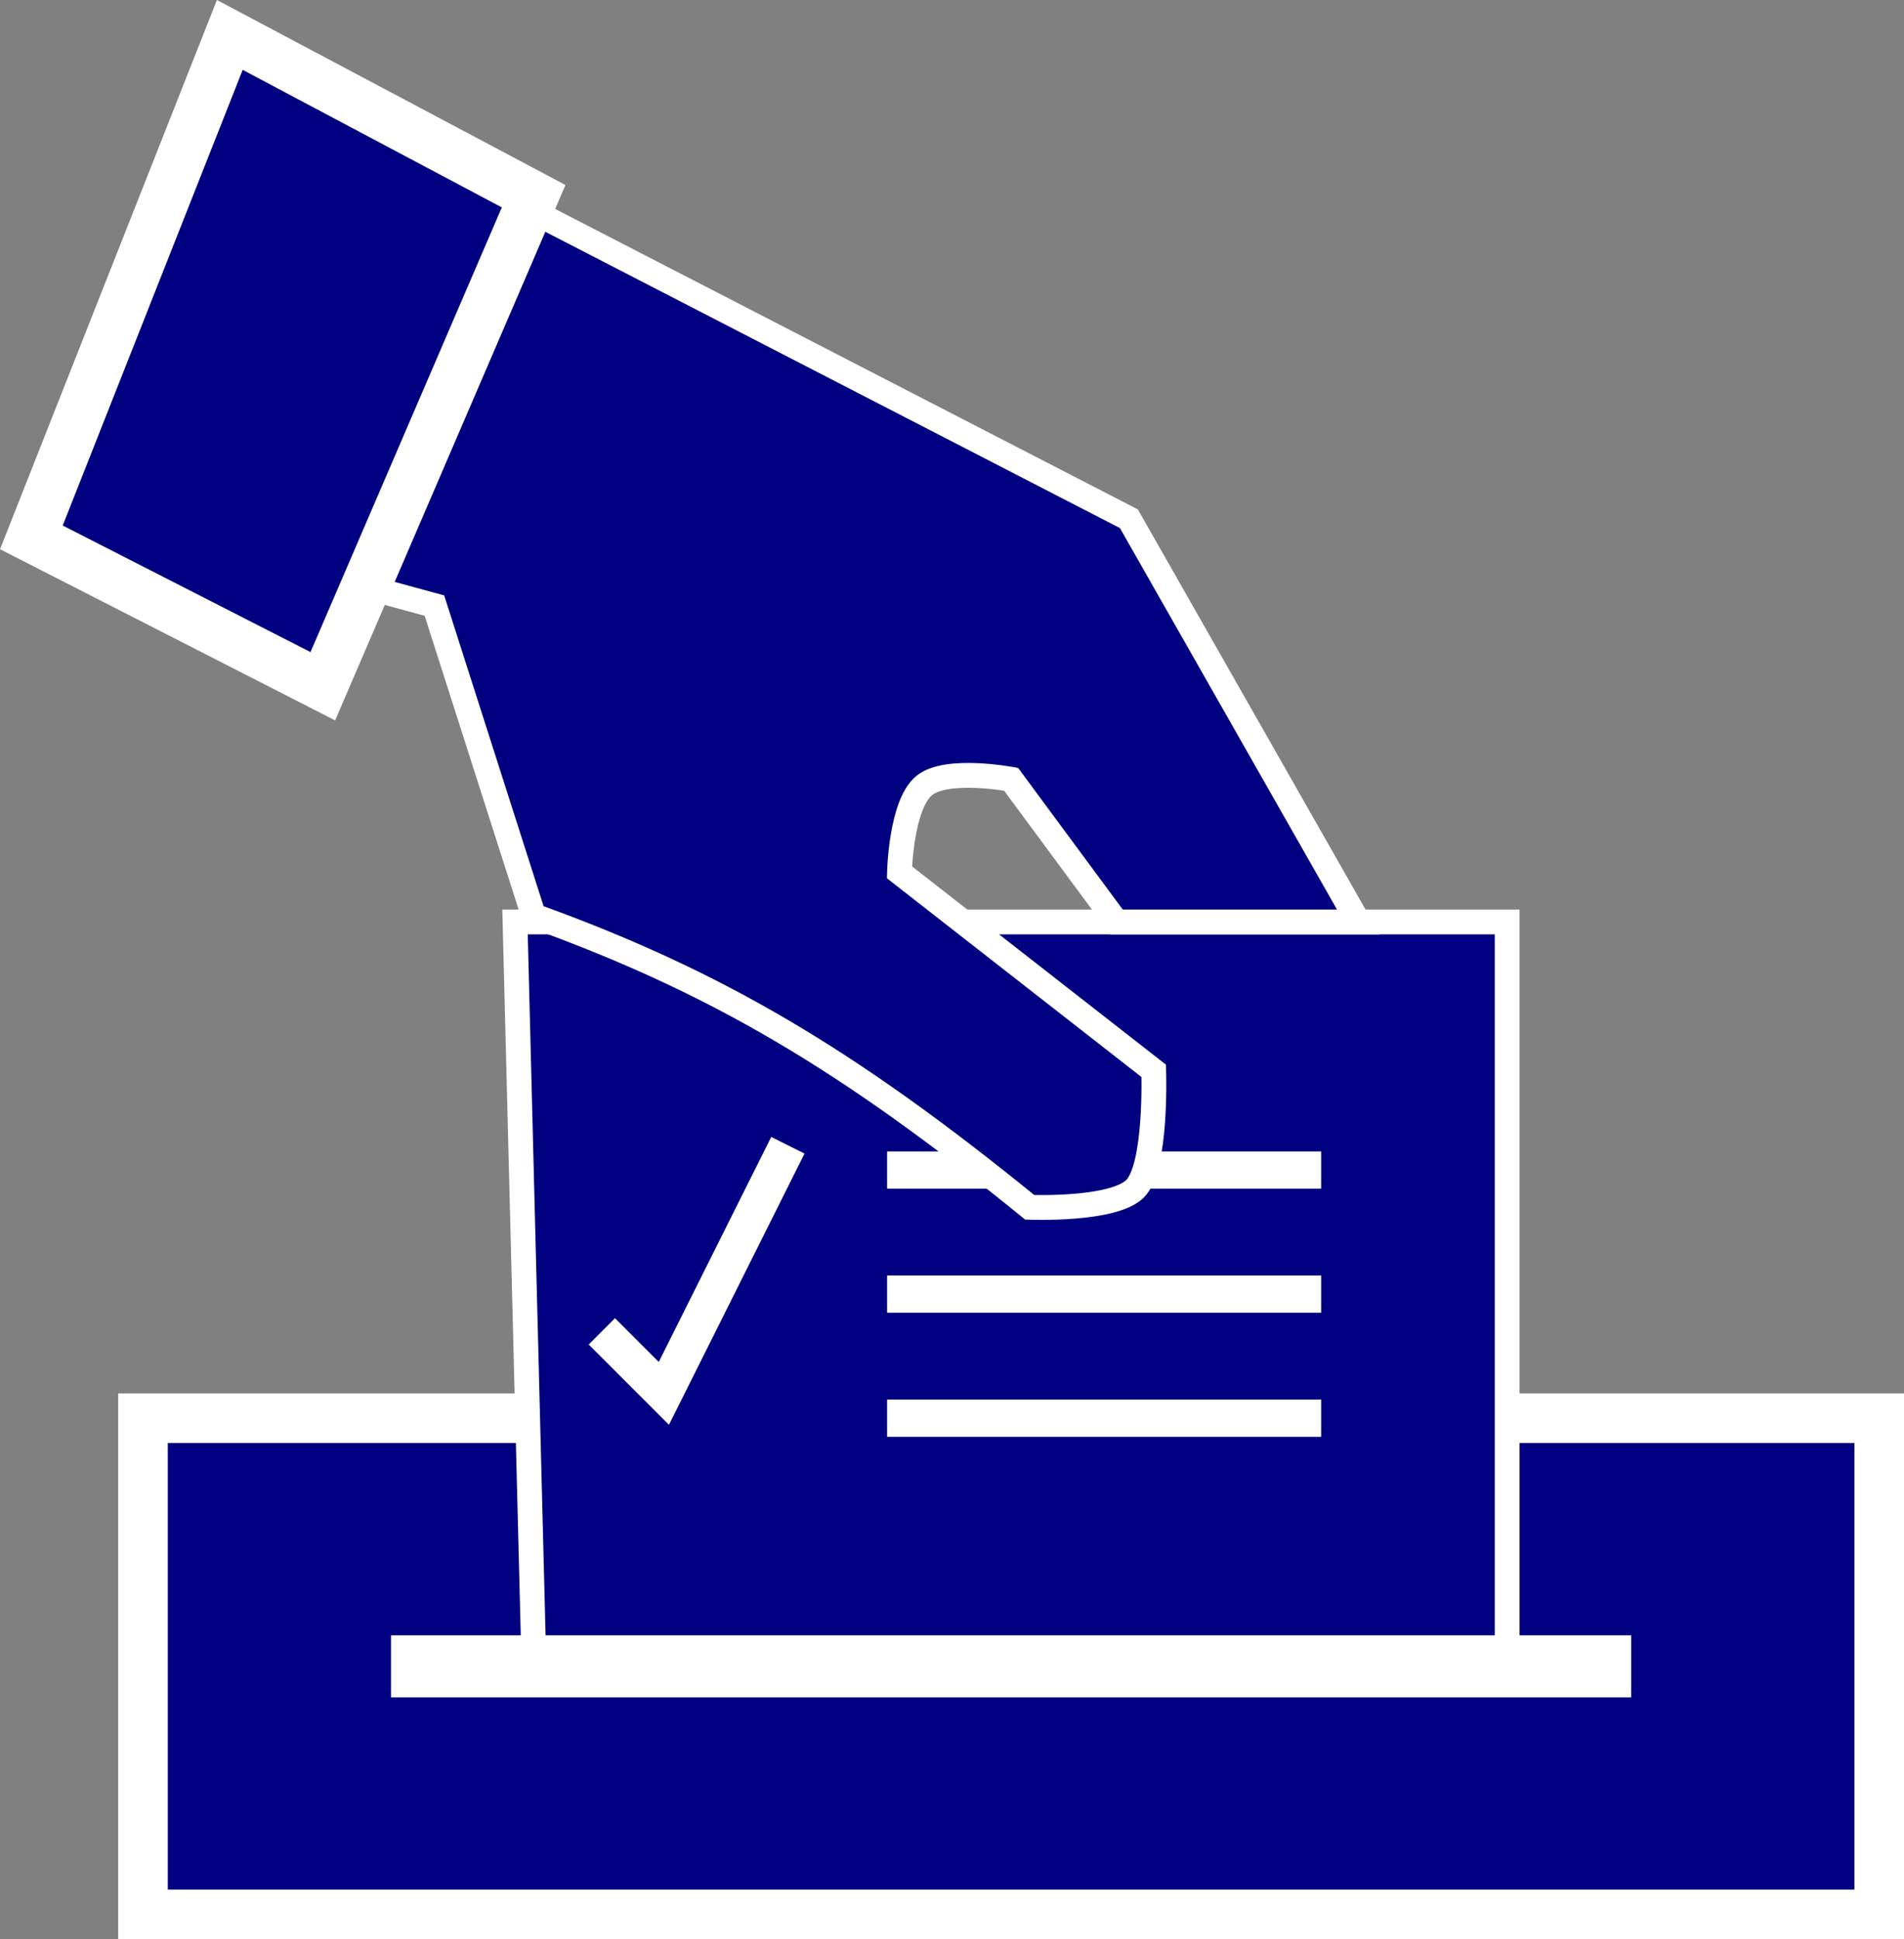
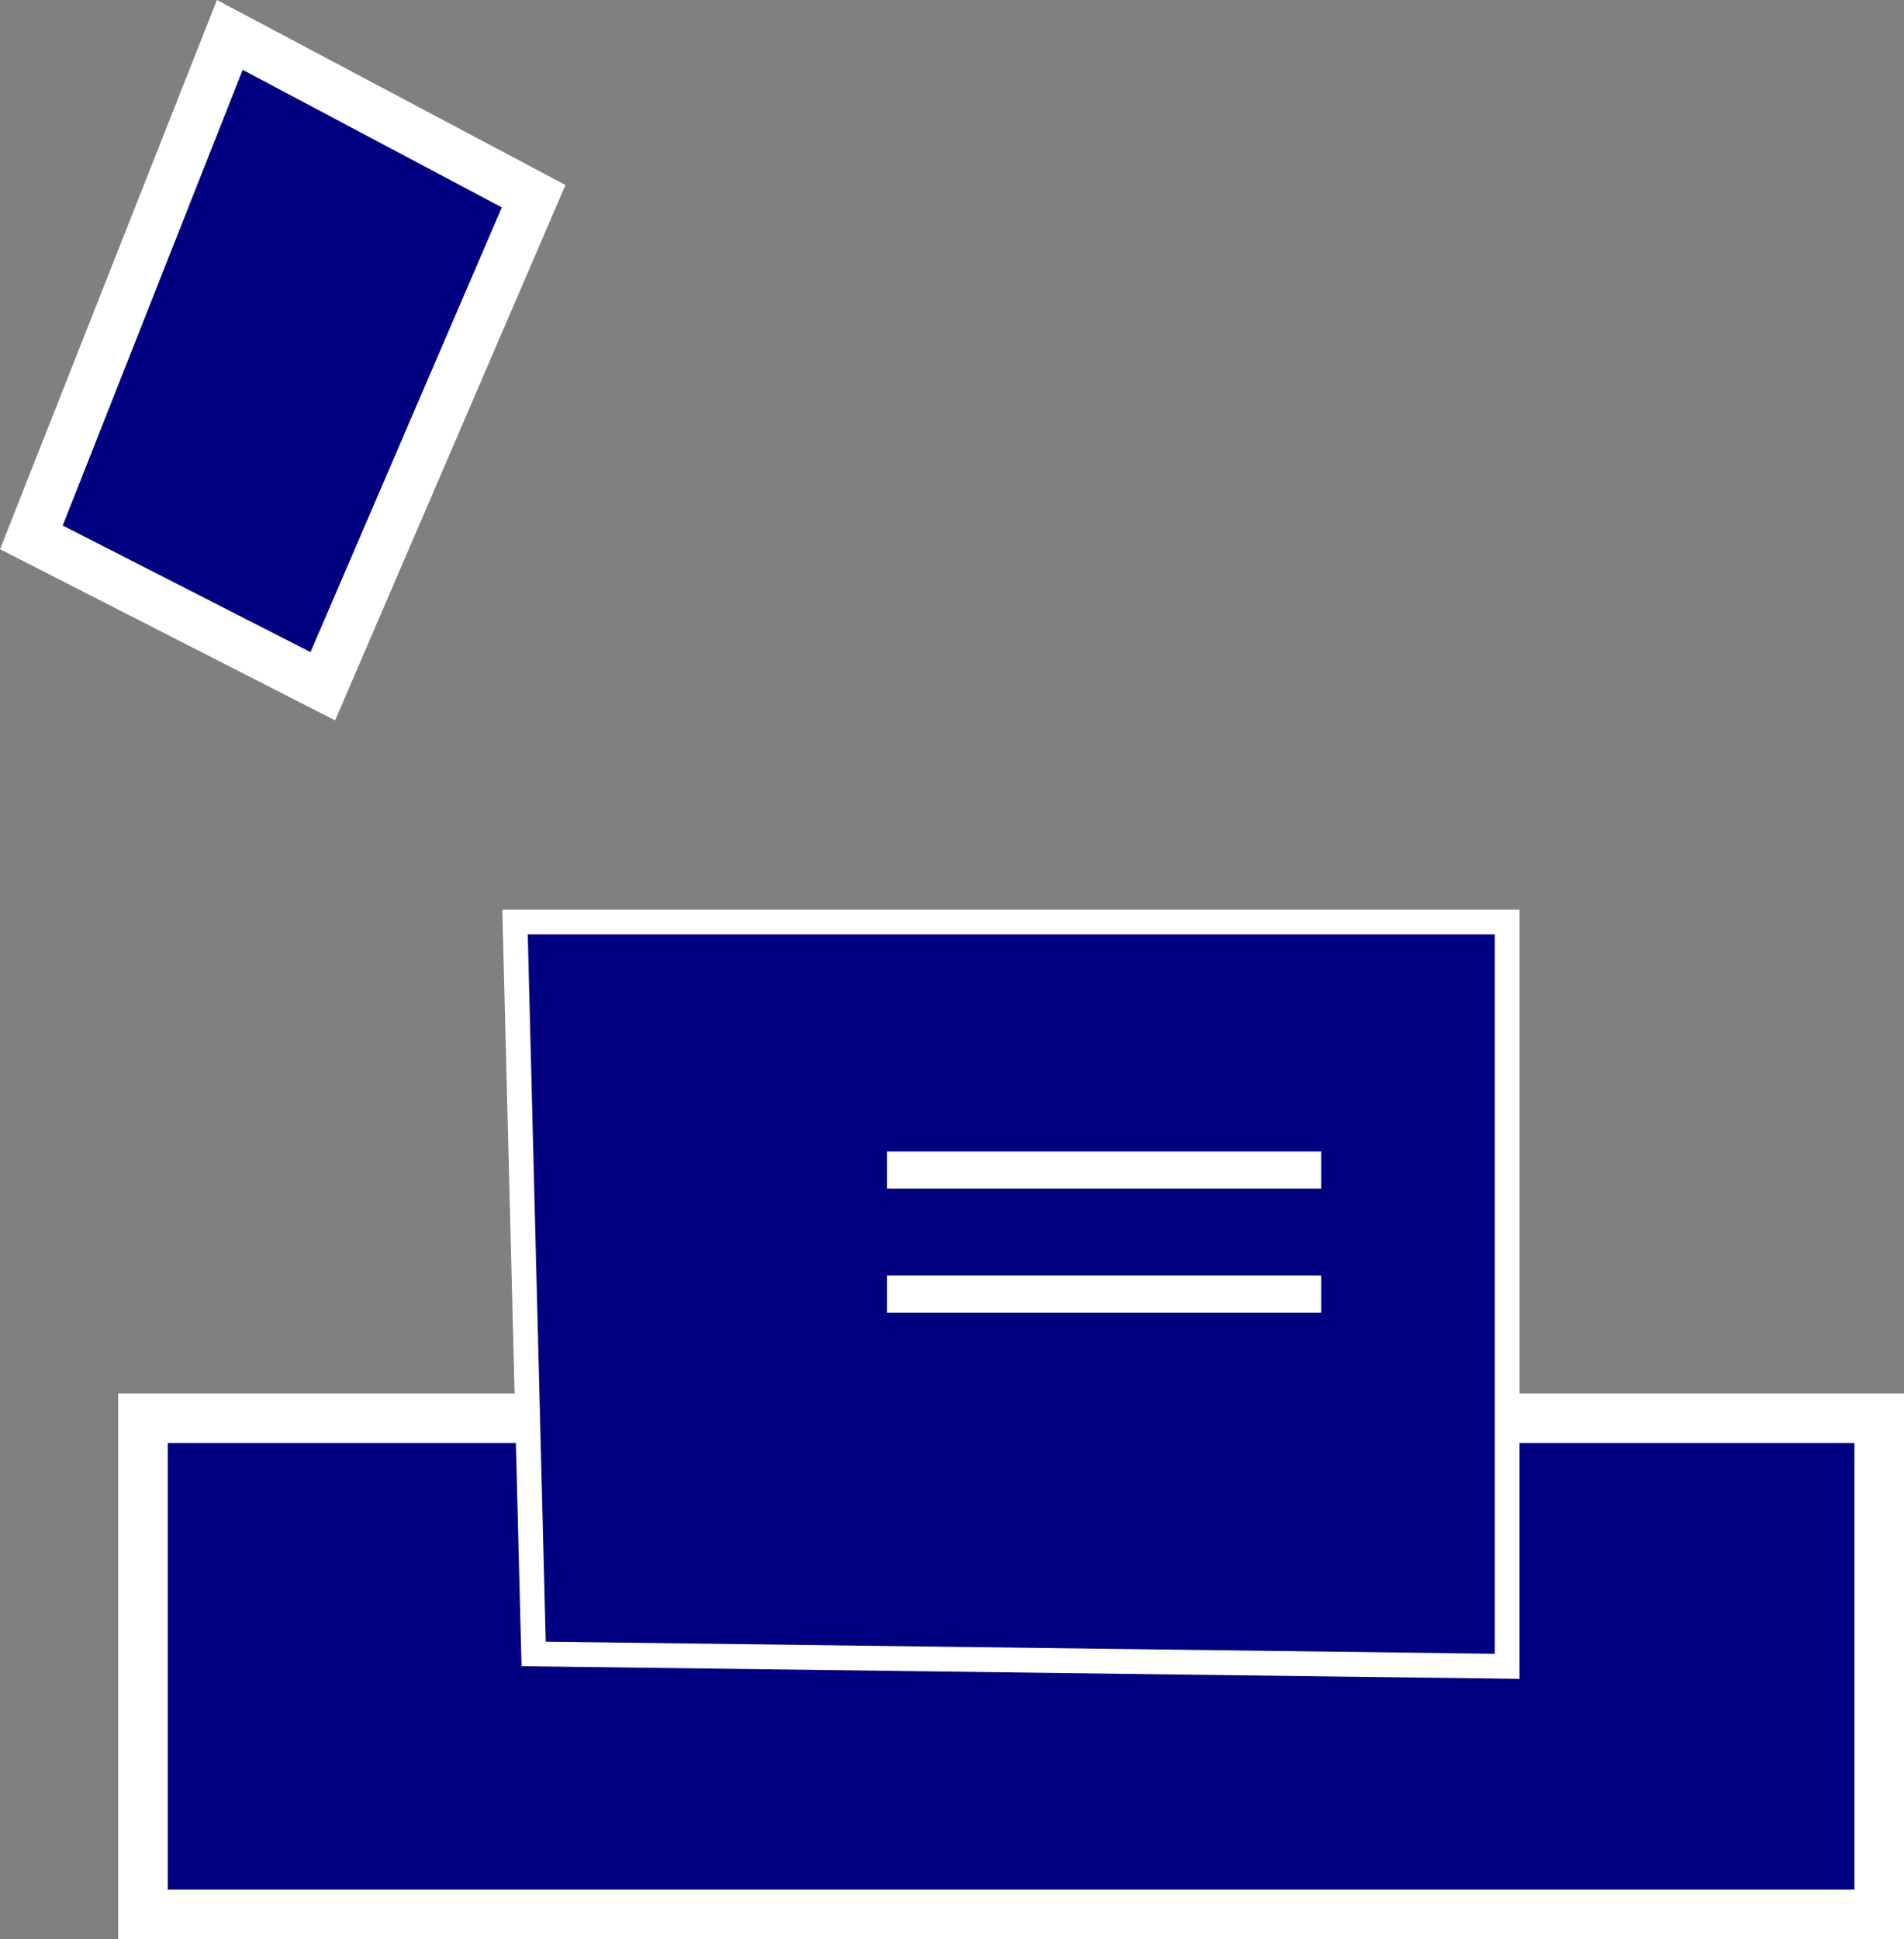
<svg xmlns="http://www.w3.org/2000/svg" version="1.1" viewBox="0 0 307.06 312.63">
  <rect x="0" y="0" width="307.06" height="312.63" fill="#808080" stroke="none" />
  <g transform="translate(-226.94 -153.73)">
    <g stroke="#fff">
      <path d="m250 382.36v80h280v-80z" fill="#000080" fill-rule="evenodd" stroke-width="8" />
      <path d="m313 420.36-3-118h160v120z" fill="#000080" fill-rule="evenodd" stroke-width="4" />
-       <path d="m324 368.36 10 10 20-40" fill="none" stroke-width="6" />
      <path d="m370 342.36h70" fill="none" stroke-width="6" />
      <path d="m370 362.36h70" fill="none" stroke-width="6" />
-       <path d="m370 382.36h70" fill="none" stroke-width="6" />
-       <path d="m312 187.36 97 50 37 65h-39l-17-23s-10.368-1.949-14 1c-3.768 3.059-4 14-4 14l41 32s0.543 15.457-3 19-17 3-17 3c-29.333-23.87-50.667-36.412-80-47l-16-50-11-3z" fill="#000080" fill-rule="evenodd" stroke-width="4" />
      <path d="m232 240.36 32-81 49 26-34 79z" fill="#000080" fill-rule="evenodd" stroke-width="8" />
-       <path d="m290 422.36h200" fill="none" stroke-width="10" />
    </g>
  </g>
</svg>